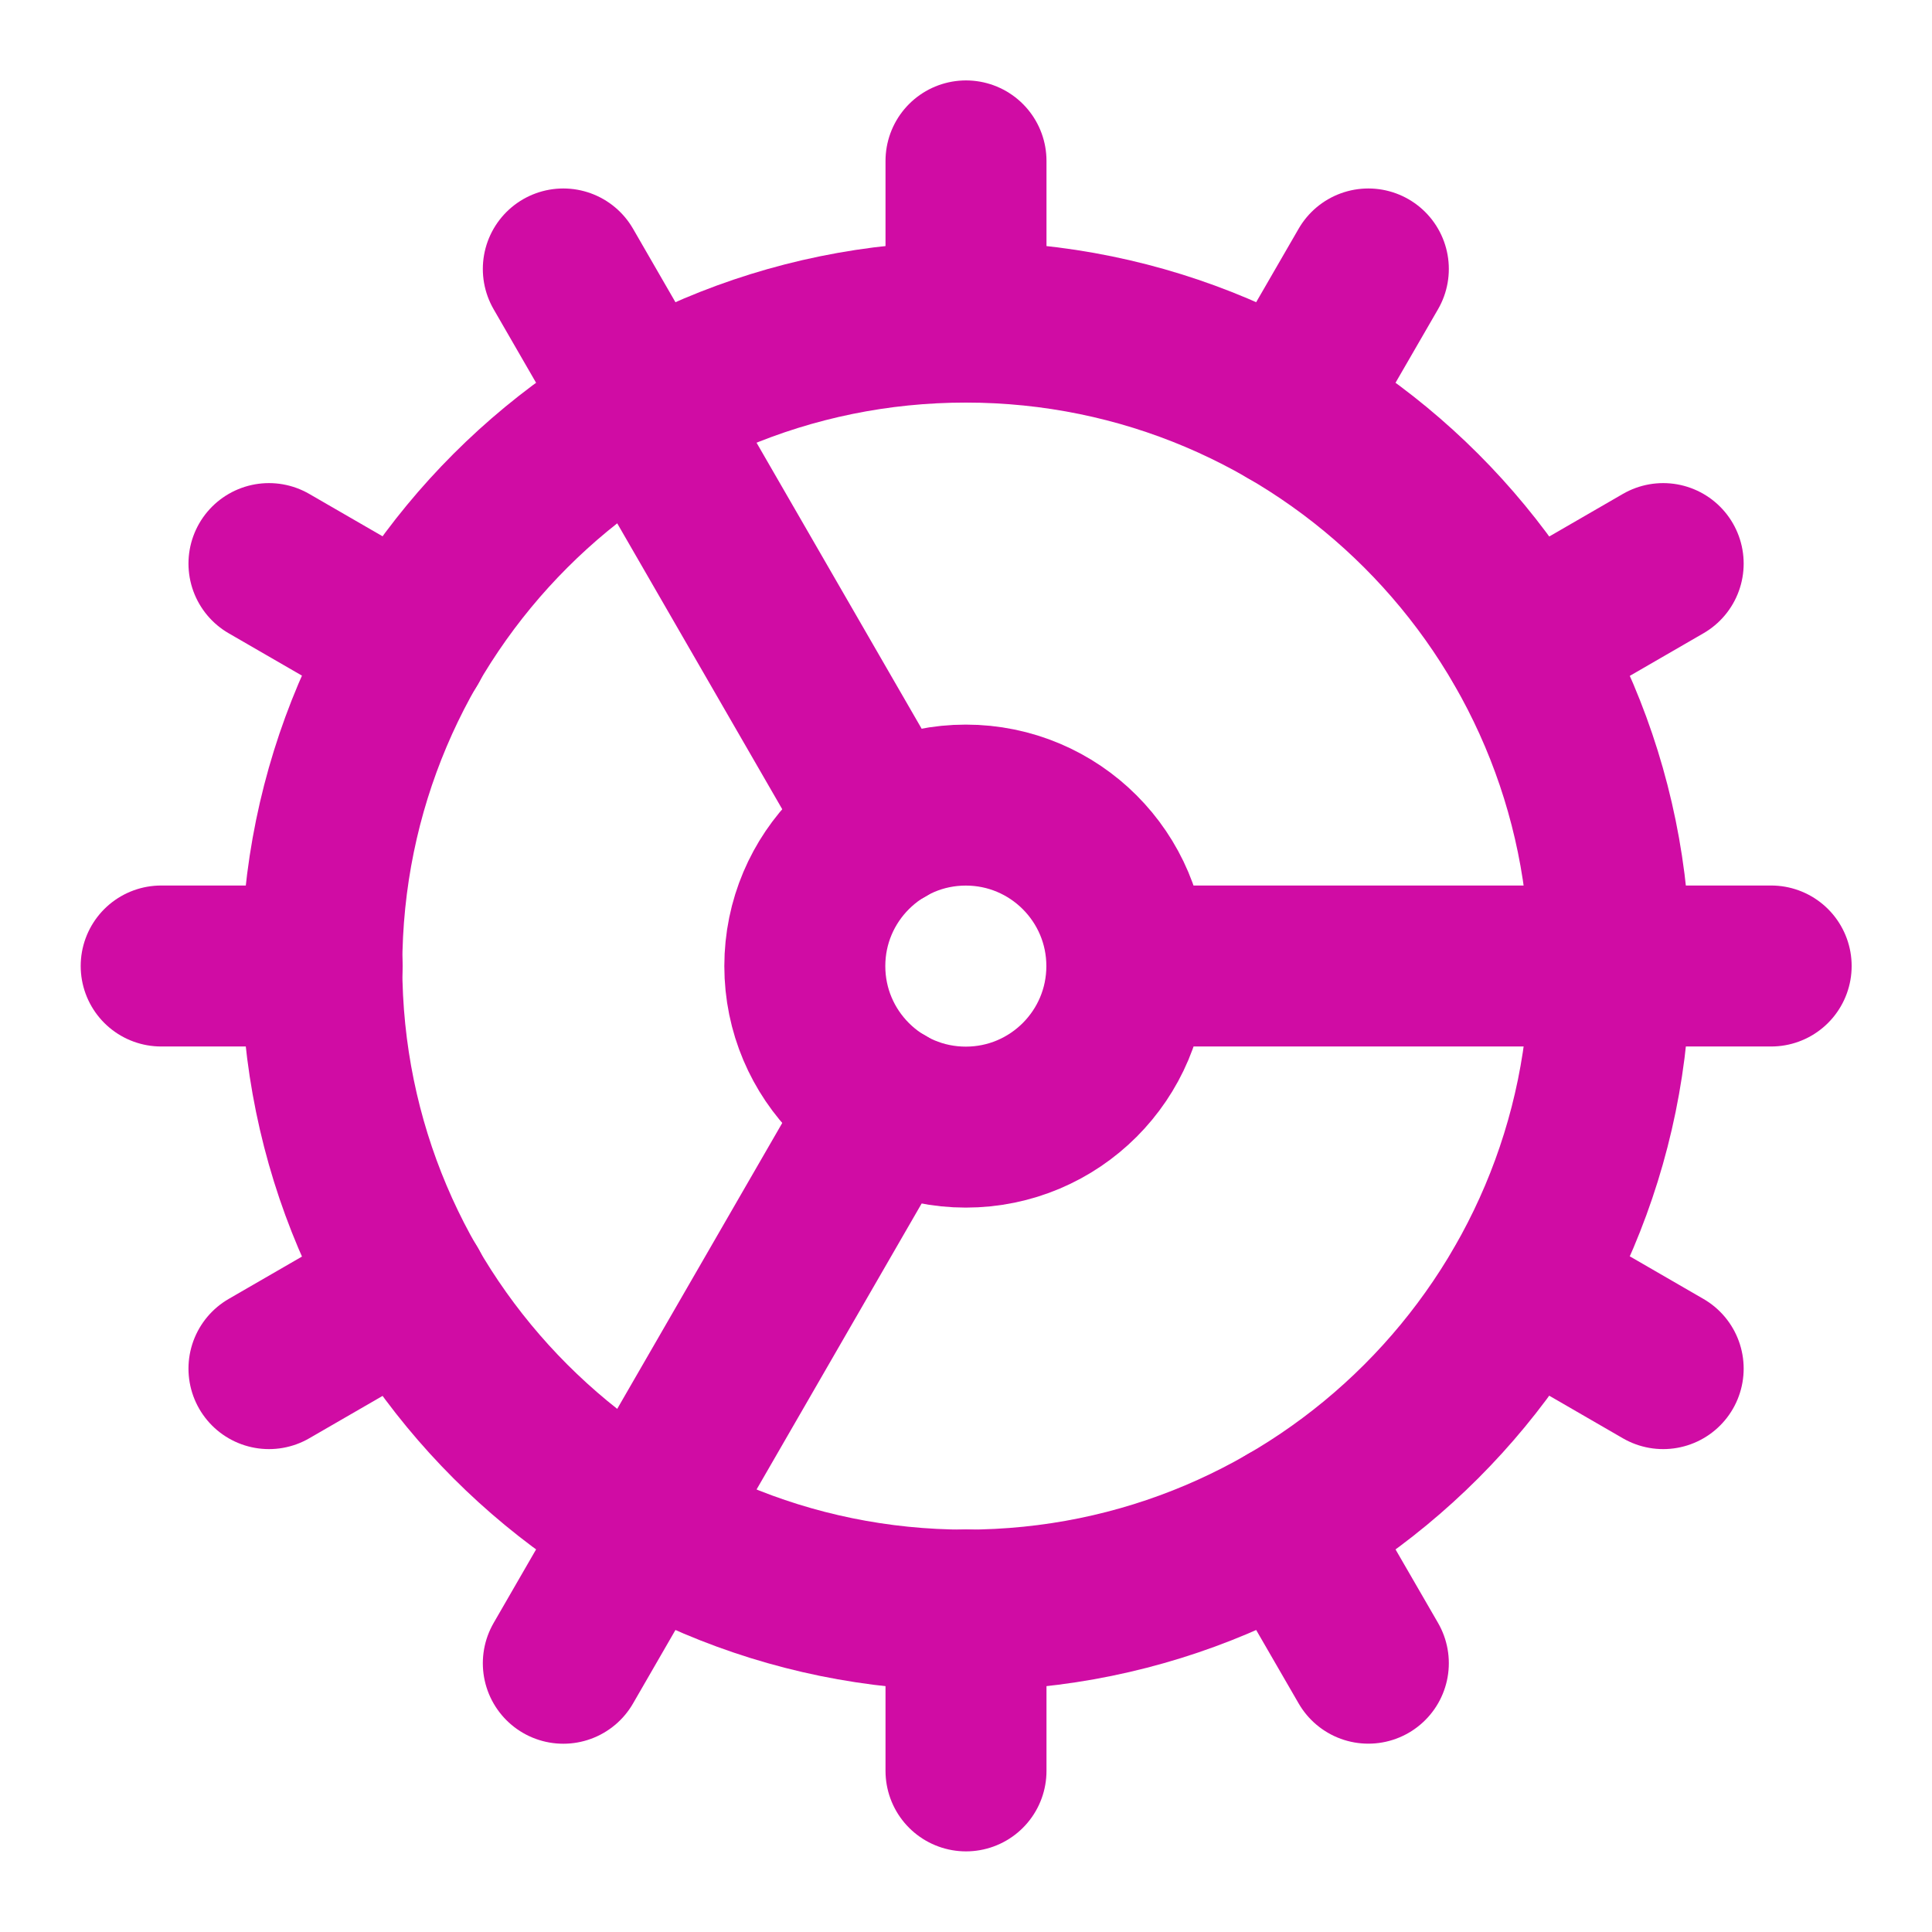
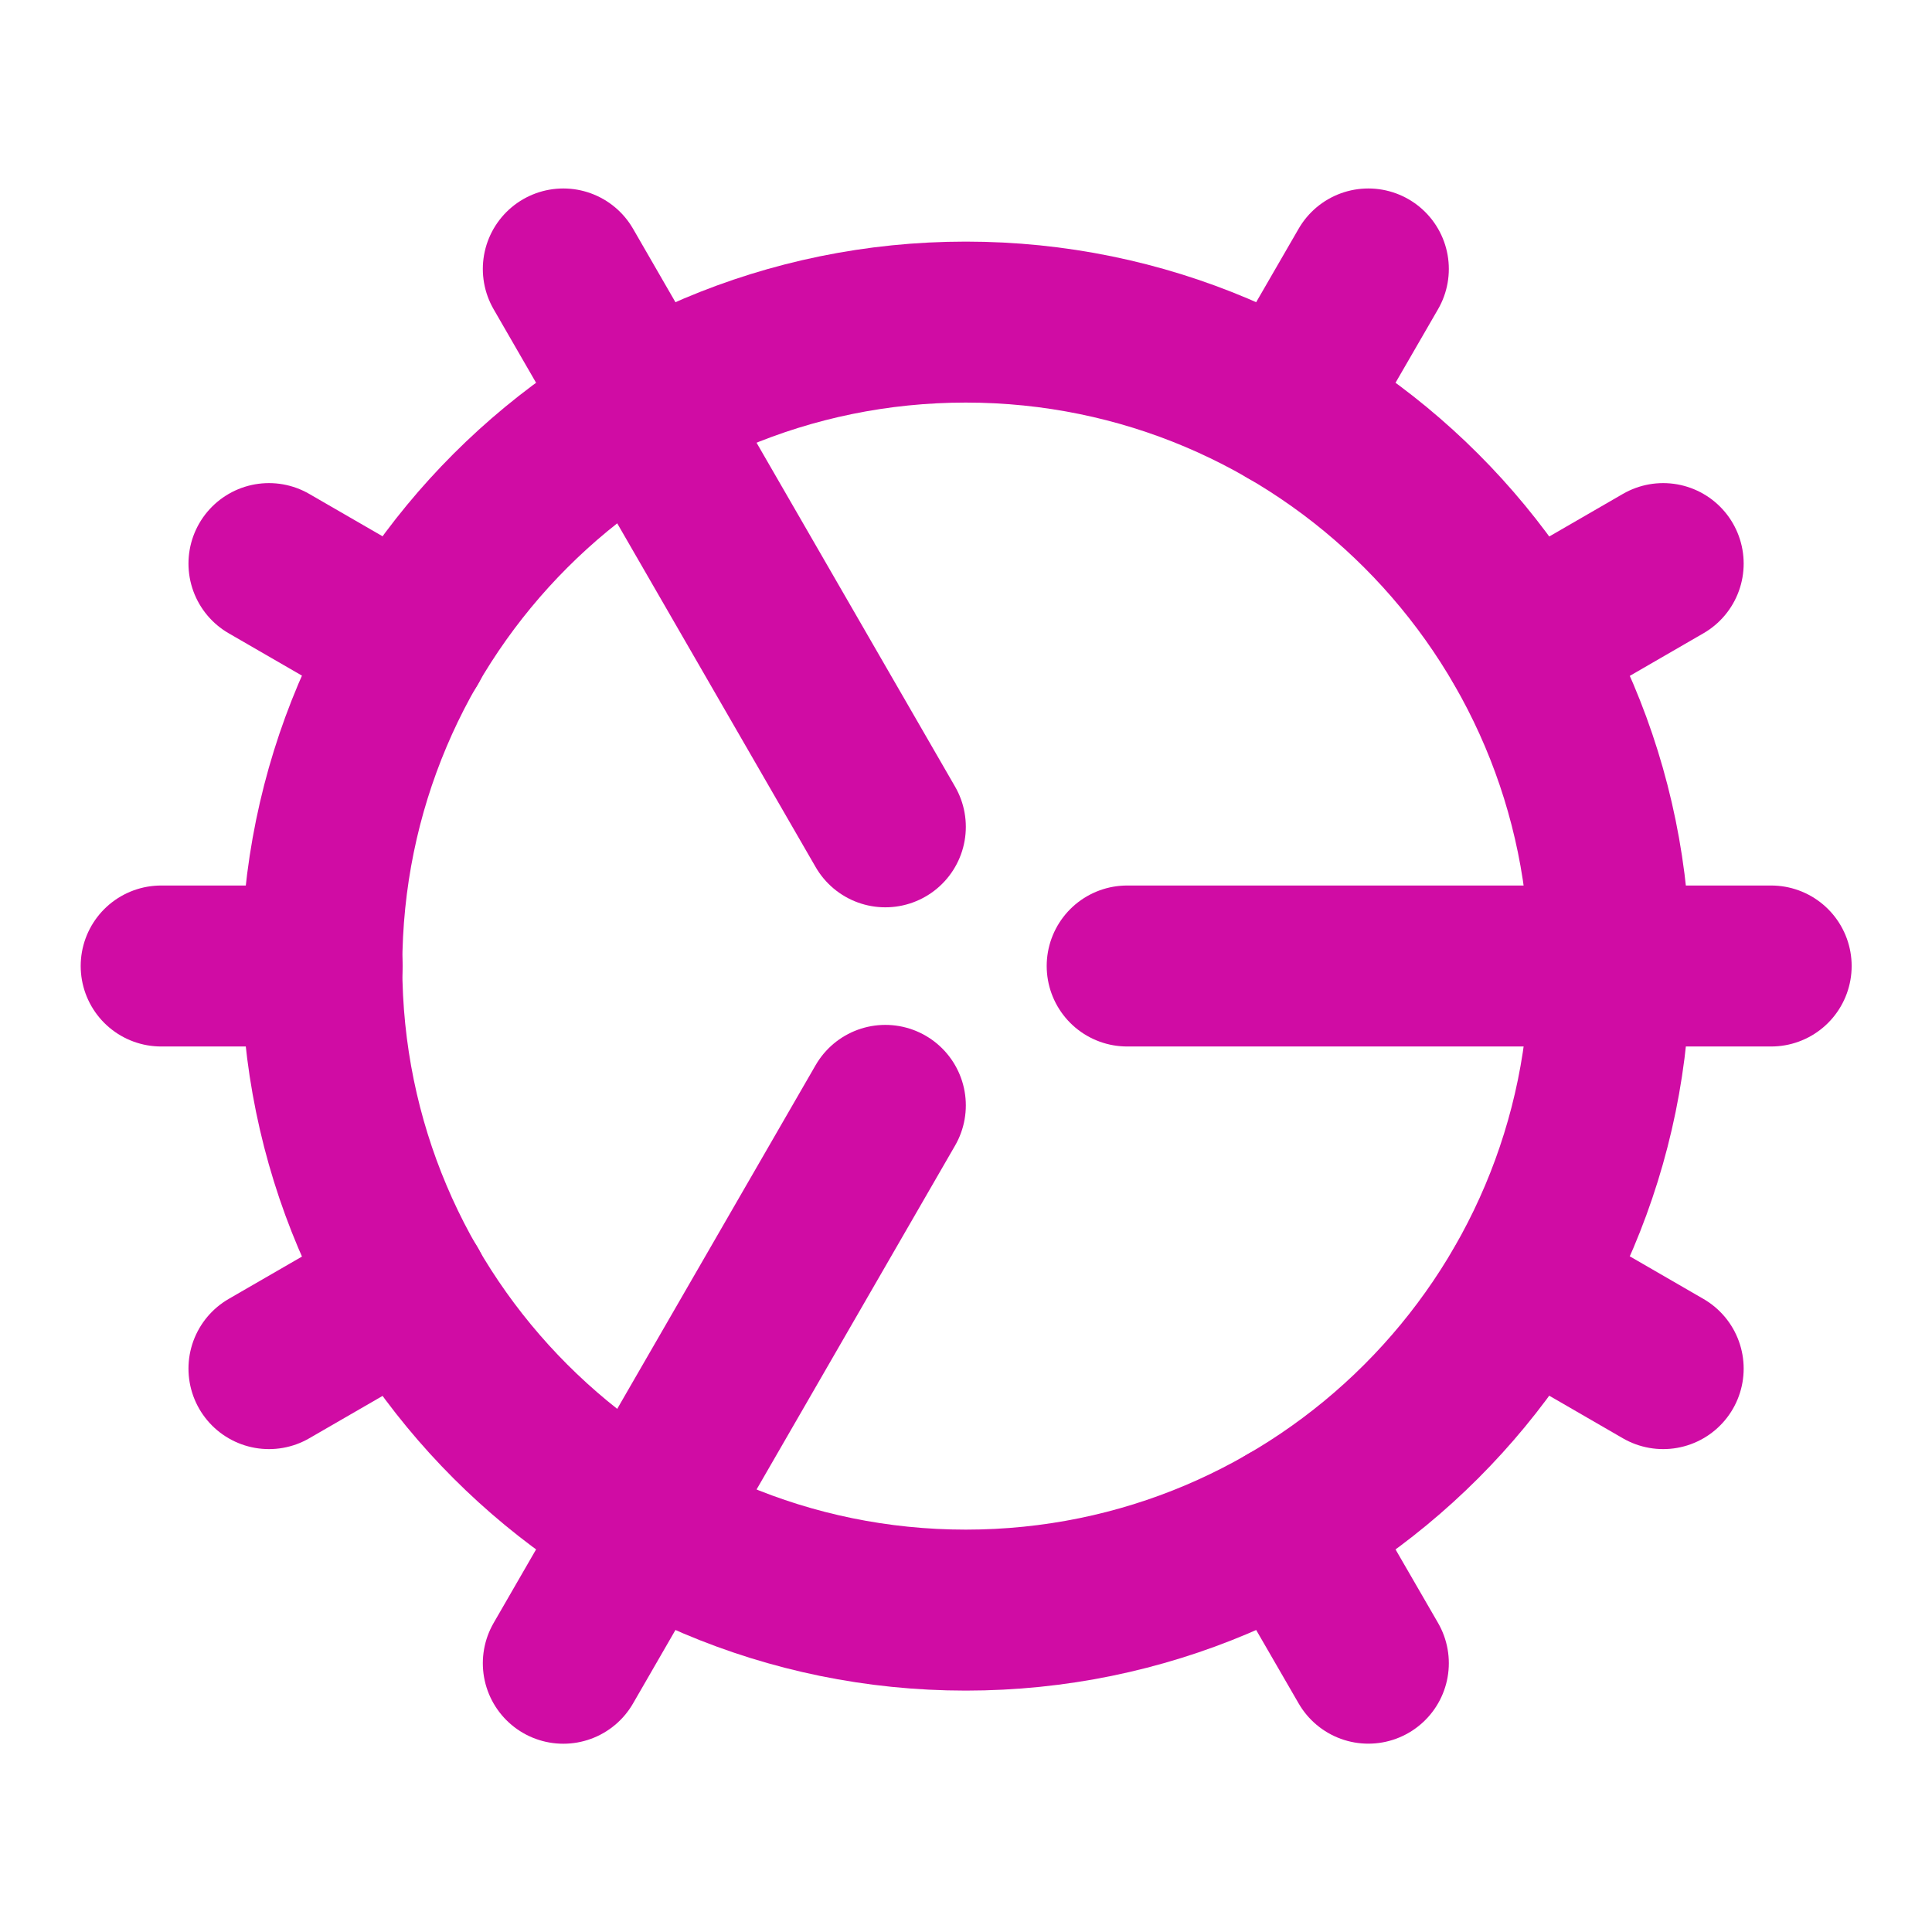
<svg xmlns="http://www.w3.org/2000/svg" width="28" height="28" viewBox="0 0 28 28" fill="none">
  <path d="M12.831 11.983L8.164 3.898" stroke="#D00CA4" stroke-width="2.333" stroke-linecap="round" stroke-linejoin="round" />
  <path d="M12.831 16.02L8.164 24.105" stroke="#D00CA4" stroke-width="2.333" stroke-linecap="round" stroke-linejoin="round" />
-   <path d="M14 25.665V23.332" stroke="#D00CA4" stroke-width="2.333" stroke-linecap="round" stroke-linejoin="round" />
-   <path d="M14 2.332V4.665" stroke="#D00CA4" stroke-width="2.333" stroke-linecap="round" stroke-linejoin="round" />
  <path d="M16.336 14H25.669" stroke="#D00CA4" stroke-width="2.333" stroke-linecap="round" stroke-linejoin="round" />
  <path d="M19.831 24.104L18.664 22.086" stroke="#D00CA4" stroke-width="2.333" stroke-linecap="round" stroke-linejoin="round" />
  <path d="M19.831 3.898L18.664 5.917" stroke="#D00CA4" stroke-width="2.333" stroke-linecap="round" stroke-linejoin="round" />
  <path d="M2.336 14H4.669" stroke="#D00CA4" stroke-width="2.333" stroke-linecap="round" stroke-linejoin="round" />
  <path d="M24.104 19.835L22.086 18.668" stroke="#D00CA4" stroke-width="2.333" stroke-linecap="round" stroke-linejoin="round" />
  <path d="M24.104 8.168L22.086 9.335" stroke="#D00CA4" stroke-width="2.333" stroke-linecap="round" stroke-linejoin="round" />
  <path d="M3.898 19.835L5.917 18.668" stroke="#D00CA4" stroke-width="2.333" stroke-linecap="round" stroke-linejoin="round" />
  <path d="M3.898 8.168L5.917 9.335" stroke="#D00CA4" stroke-width="2.333" stroke-linecap="round" stroke-linejoin="round" />
-   <path d="M13.997 16.335C15.286 16.335 16.331 15.29 16.331 14.001C16.331 12.713 15.286 11.668 13.997 11.668C12.709 11.668 11.664 12.713 11.664 14.001C11.664 15.29 12.709 16.335 13.997 16.335Z" stroke="#D00CA4" stroke-width="2.333" stroke-linecap="round" stroke-linejoin="round" />
  <path d="M13.997 23.335C19.152 23.335 23.331 19.156 23.331 14.001C23.331 8.847 19.152 4.668 13.997 4.668C8.843 4.668 4.664 8.847 4.664 14.001C4.664 19.156 8.843 23.335 13.997 23.335Z" stroke="#D00CA4" stroke-width="2.333" stroke-linecap="round" stroke-linejoin="round" />
</svg>